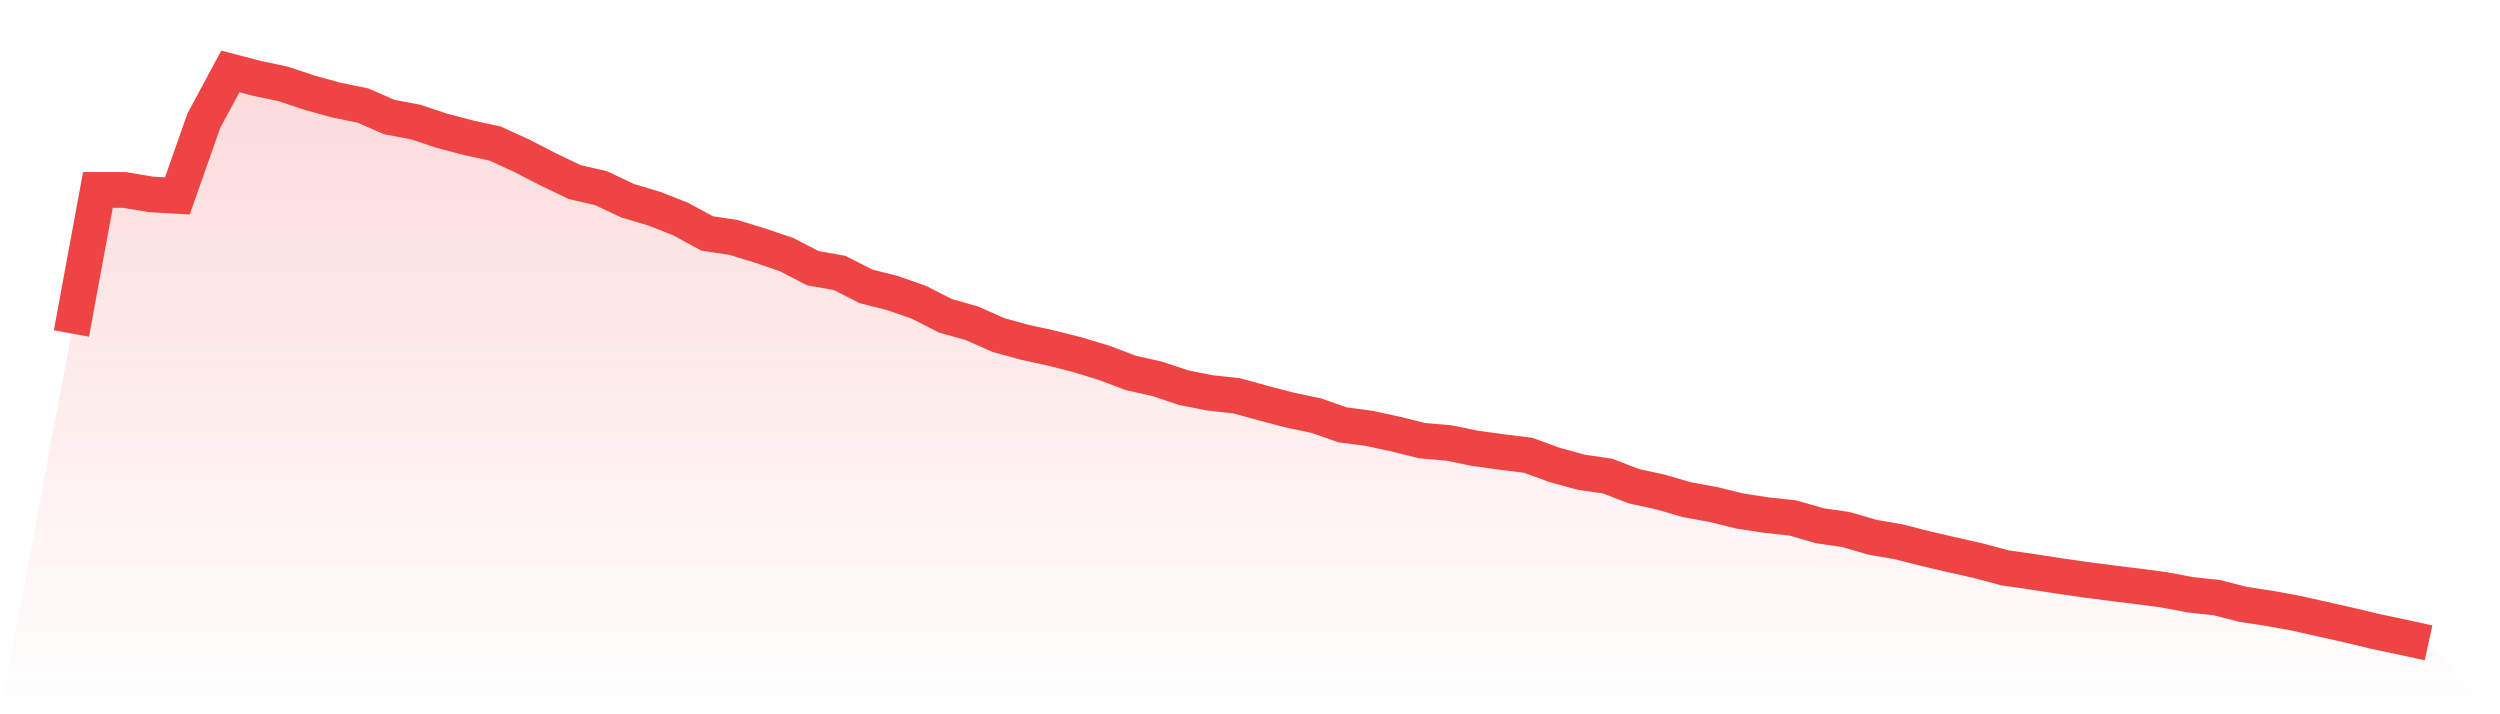
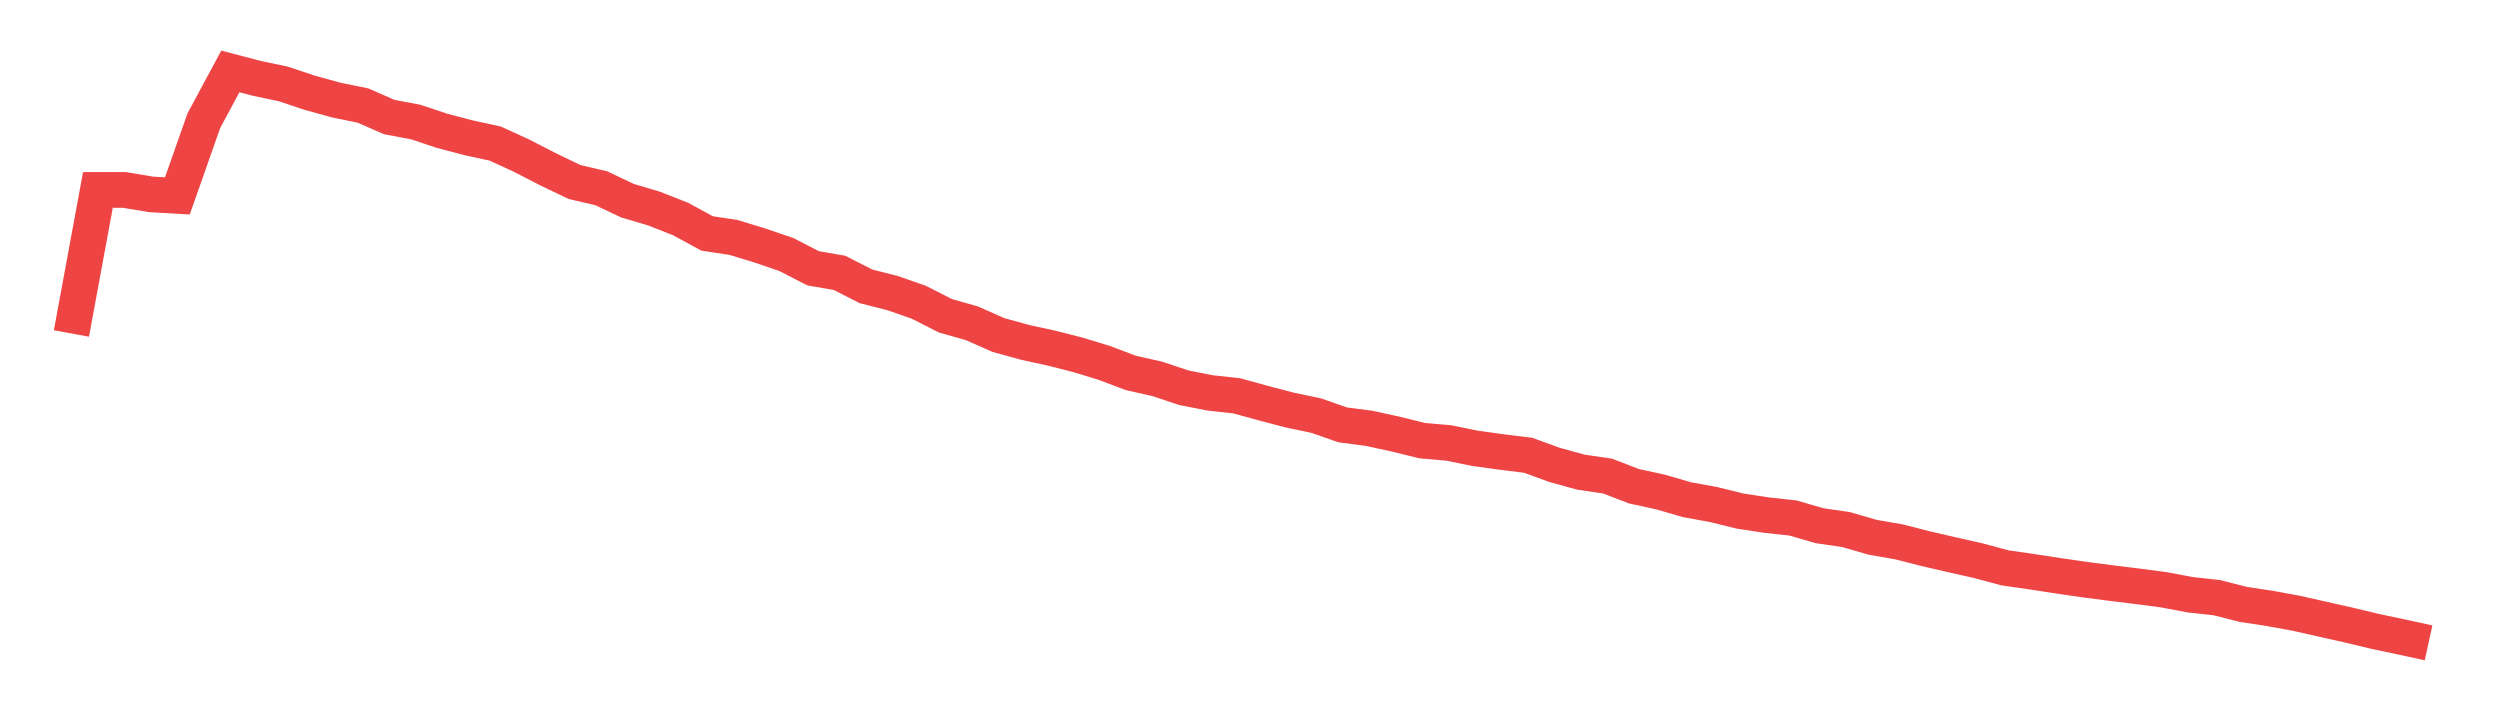
<svg xmlns="http://www.w3.org/2000/svg" viewBox="0 0 140 40">
  <defs>
    <linearGradient id="gradient" x1="0" x2="0" y1="0" y2="1">
      <stop offset="0%" stop-color="#ef4444" stop-opacity="0.2" />
      <stop offset="100%" stop-color="#ef4444" stop-opacity="0" />
    </linearGradient>
  </defs>
-   <path d="M4,18.675 L4,18.675 L5.483,10.637 L6.966,10.637 L8.449,10.885 L9.933,10.971 L11.416,6.758 L12.899,4 L14.382,4.388 L15.865,4.7 L17.348,5.196 L18.831,5.605 L20.315,5.907 L21.798,6.554 L23.281,6.834 L24.764,7.329 L26.247,7.717 L27.73,8.04 L29.213,8.719 L30.697,9.484 L32.18,10.195 L33.663,10.54 L35.146,11.24 L36.629,11.682 L38.112,12.264 L39.596,13.072 L41.079,13.298 L42.562,13.751 L44.045,14.257 L45.528,15.022 L47.011,15.281 L48.494,16.035 L49.978,16.412 L51.461,16.929 L52.944,17.684 L54.427,18.104 L55.91,18.761 L57.393,19.17 L58.876,19.494 L60.36,19.871 L61.843,20.323 L63.326,20.884 L64.809,21.218 L66.292,21.713 L67.775,22.004 L69.258,22.166 L70.742,22.575 L72.225,22.963 L73.708,23.275 L75.191,23.793 L76.674,23.987 L78.157,24.31 L79.64,24.676 L81.124,24.805 L82.607,25.107 L84.09,25.312 L85.573,25.495 L87.056,26.034 L88.539,26.443 L90.022,26.659 L91.506,27.23 L92.989,27.553 L94.472,27.984 L95.955,28.253 L97.438,28.62 L98.921,28.846 L100.404,29.007 L101.888,29.438 L103.371,29.654 L104.854,30.085 L106.337,30.343 L107.82,30.721 L109.303,31.065 L110.787,31.399 L112.27,31.798 L113.753,32.013 L115.236,32.24 L116.719,32.455 L118.202,32.649 L119.685,32.832 L121.169,33.026 L122.652,33.306 L124.135,33.468 L125.618,33.845 L127.101,34.071 L128.584,34.341 L130.067,34.675 L131.551,35.009 L133.034,35.364 L134.517,35.677 L136,36 L140,40 L0,40 z" fill="url(#gradient)" />
  <path d="M4,18.675 L4,18.675 L5.483,10.637 L6.966,10.637 L8.449,10.885 L9.933,10.971 L11.416,6.758 L12.899,4 L14.382,4.388 L15.865,4.7 L17.348,5.196 L18.831,5.605 L20.315,5.907 L21.798,6.554 L23.281,6.834 L24.764,7.329 L26.247,7.717 L27.73,8.04 L29.213,8.719 L30.697,9.484 L32.18,10.195 L33.663,10.54 L35.146,11.24 L36.629,11.682 L38.112,12.264 L39.596,13.072 L41.079,13.298 L42.562,13.751 L44.045,14.257 L45.528,15.022 L47.011,15.281 L48.494,16.035 L49.978,16.412 L51.461,16.929 L52.944,17.684 L54.427,18.104 L55.91,18.761 L57.393,19.17 L58.876,19.494 L60.36,19.871 L61.843,20.323 L63.326,20.884 L64.809,21.218 L66.292,21.713 L67.775,22.004 L69.258,22.166 L70.742,22.575 L72.225,22.963 L73.708,23.275 L75.191,23.793 L76.674,23.987 L78.157,24.31 L79.64,24.676 L81.124,24.805 L82.607,25.107 L84.09,25.312 L85.573,25.495 L87.056,26.034 L88.539,26.443 L90.022,26.659 L91.506,27.23 L92.989,27.553 L94.472,27.984 L95.955,28.253 L97.438,28.62 L98.921,28.846 L100.404,29.007 L101.888,29.438 L103.371,29.654 L104.854,30.085 L106.337,30.343 L107.82,30.721 L109.303,31.065 L110.787,31.399 L112.27,31.798 L113.753,32.013 L115.236,32.24 L116.719,32.455 L118.202,32.649 L119.685,32.832 L121.169,33.026 L122.652,33.306 L124.135,33.468 L125.618,33.845 L127.101,34.071 L128.584,34.341 L130.067,34.675 L131.551,35.009 L133.034,35.364 L134.517,35.677 L136,36" fill="none" stroke="#ef4444" stroke-width="2" />
</svg>